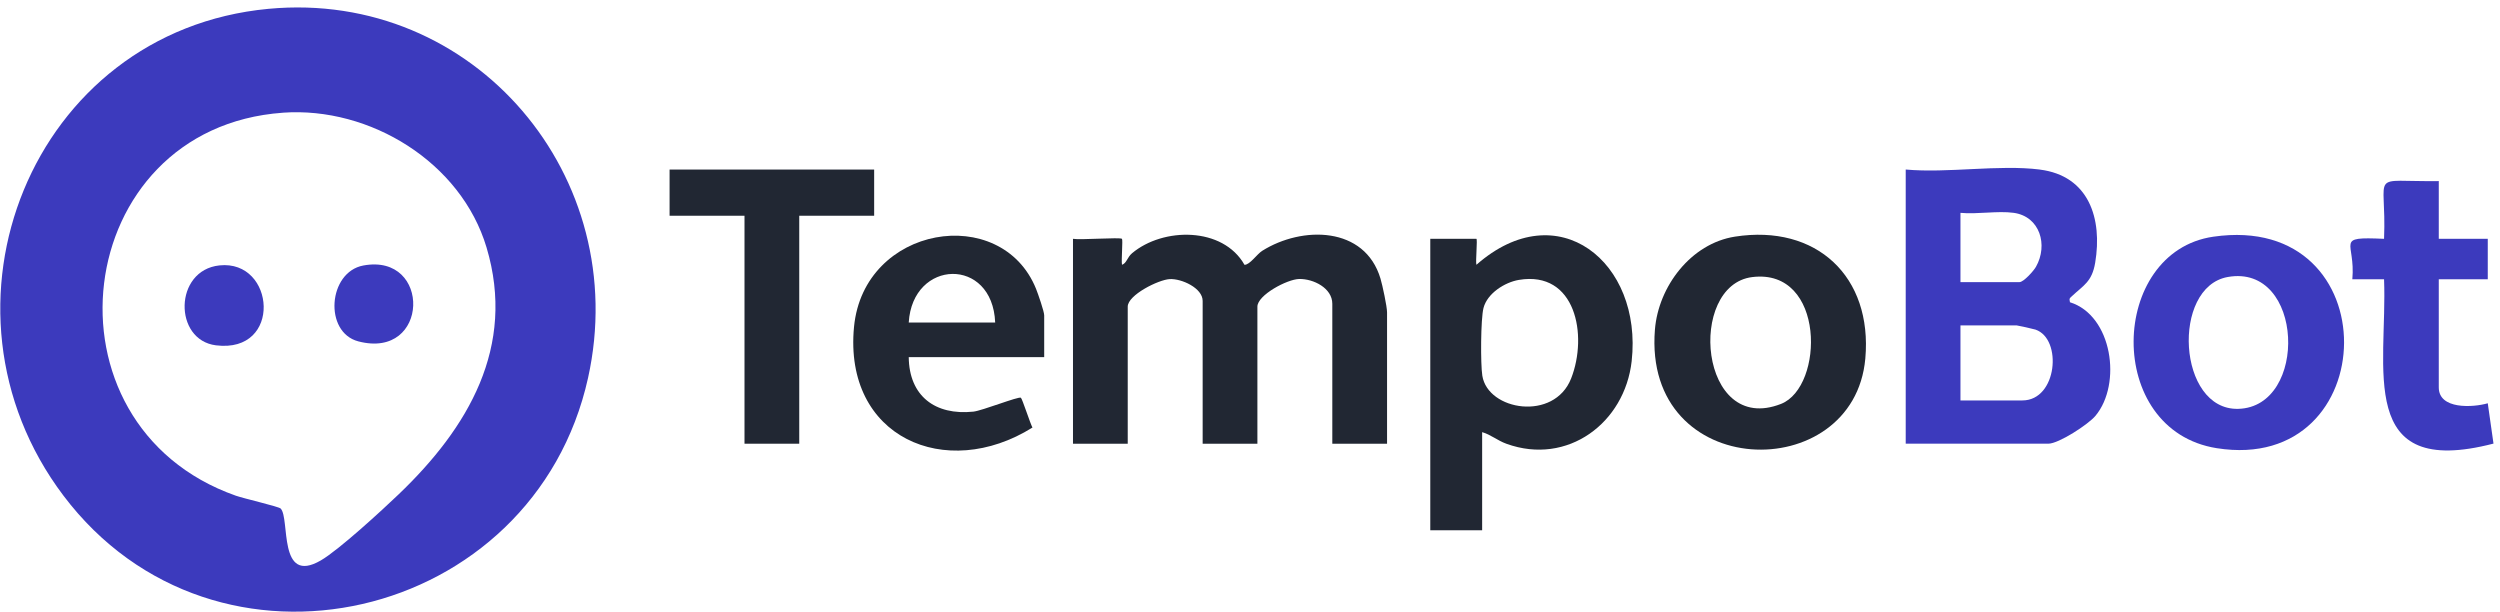
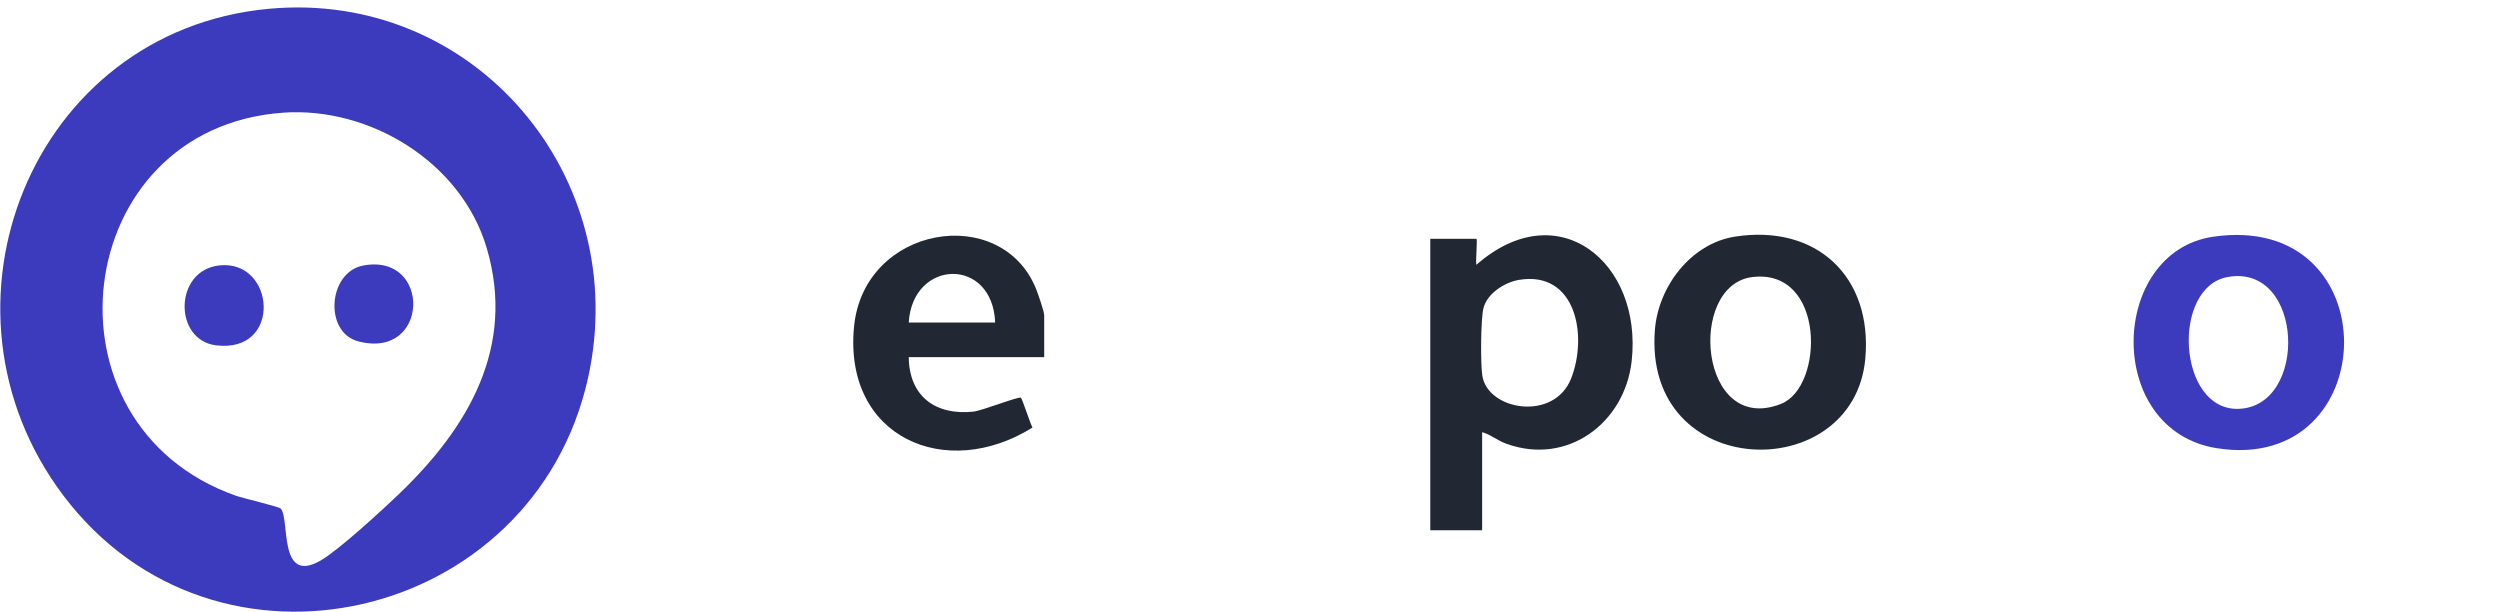
<svg xmlns="http://www.w3.org/2000/svg" width="196" height="48" viewBox="0 0 196 48" fill="none">
  <g clip-path="url(#clip0_8343_207)">
    <path fill-rule="evenodd" clip-rule="evenodd" d="M115.751 20.76C122.13 15.147 128.79 20.552 127.923 28.315C127.38 33.158 122.895 36.52 118.111 34.794C117.388 34.533 116.894 34.081 116.2 33.88V41.575H112.134V18.724H115.748C115.85 18.724 115.672 20.507 115.751 20.76ZM123.177 29.67C124.505 26.285 123.537 21.194 119.076 21.945C117.967 22.133 116.602 23 116.306 24.147C116.085 25.003 116.069 28.542 116.214 29.456C116.647 32.196 121.848 33.054 123.177 29.67Z" fill="#212733" />
    <path fill-rule="evenodd" clip-rule="evenodd" d="M66.955 25.626C67.722 17.651 78.502 15.908 81.226 22.645C81.382 23.03 81.865 24.428 81.865 24.719V28H71.245C71.277 31.052 73.321 32.583 76.305 32.273C77.006 32.201 79.862 31.059 80.038 31.183C80.145 31.262 80.761 33.176 80.944 33.52C74.157 37.764 66.124 34.298 66.955 25.626ZM78.022 25.285C77.814 20.113 71.546 20.299 71.245 25.285H78.022Z" fill="#212733" />
    <path fill-rule="evenodd" clip-rule="evenodd" d="M136.021 18.552C142.412 17.557 146.812 21.688 146.241 28.108C145.346 38.151 128.783 37.794 129.746 25.841C130.017 22.464 132.565 19.091 136.021 18.552ZM139.631 31.667C143.028 30.335 143.123 21.021 137.383 21.722C132.244 22.349 133.211 34.185 139.631 31.667Z" fill="#212733" />
-     <path d="M68.534 16.914H62.661V34.787H58.369V16.914H52.495V13.293H68.534V16.914Z" fill="#212733" />
-     <path d="M98.957 19.665C102.09 17.695 107.004 17.731 108.23 21.841C108.388 22.369 108.745 24.041 108.745 24.493V34.787H104.453V23.815C104.453 22.584 102.967 21.85 101.856 21.873C100.912 21.891 98.581 23.137 98.58 24.04V34.787H94.288V23.588C94.288 22.584 92.63 21.828 91.699 21.882C90.823 21.931 88.415 23.128 88.414 24.04V34.787H84.122V18.724C84.678 18.826 87.827 18.589 87.962 18.724C88.045 18.811 87.899 20.405 87.965 20.758C88.335 20.633 88.367 20.178 88.754 19.853C91.187 17.808 95.874 17.767 97.568 20.762C97.99 20.766 98.532 19.934 98.957 19.665Z" fill="#212733" />
-     <path d="M186.91 18.724C187.132 13.293 185.569 14.268 191.2 14.198V18.724H195.041V21.892H191.2V30.375C191.2 32.112 193.877 31.954 195.041 31.617L195.49 34.778C184.649 37.588 187.188 28.84 186.91 21.892H184.423C184.692 18.921 182.959 18.543 186.91 18.724Z" fill="#3C3ABD" />
    <path fill-rule="evenodd" clip-rule="evenodd" d="M173.525 18.557C187.366 16.555 186.926 37.217 173.795 35.138C164.946 33.738 165.348 19.74 173.525 18.557ZM175.477 32.054C180.998 31.912 180.65 20.636 174.648 21.718C170.219 22.517 170.711 32.176 175.477 32.054Z" fill="#3C3ABD" />
-     <path fill-rule="evenodd" clip-rule="evenodd" d="M149.408 13.291C152.709 13.59 156.696 12.891 159.913 13.291V13.294C163.78 13.777 164.839 17.147 164.263 20.593C164.01 22.106 163.349 22.36 162.429 23.229C162.24 23.407 162.224 23.384 162.285 23.696C165.614 24.737 166.369 30.106 164.284 32.601C163.718 33.28 161.4 34.784 160.591 34.785H149.408V13.291ZM153.7 31.394H158.558C161.291 31.393 161.713 26.572 159.583 25.841C159.433 25.789 158.186 25.512 158.106 25.511H153.7V31.394ZM157.88 16.687C156.613 16.511 155.011 16.816 153.7 16.687V22.117H158.332C158.646 22.116 159.43 21.253 159.619 20.918C160.586 19.21 159.933 16.975 157.88 16.687Z" fill="#3C3ABD" />
    <path d="M17.207 20.807C21.587 20.346 22.161 27.723 16.933 27.074C13.593 26.66 13.627 21.185 17.207 20.807Z" fill="#3C3ABD" />
    <path d="M28.489 20.814C33.843 19.826 33.686 28.229 28.091 26.763C25.373 26.05 25.717 21.328 28.489 20.814Z" fill="#3C3ABD" />
    <path fill-rule="evenodd" clip-rule="evenodd" d="M21.05 0.692C37.218 -0.823 49.593 13.885 46.103 29.629C41.863 48.758 16.911 54.692 4.961 38.84C-6.145 24.109 2.449 2.437 21.048 0.692H21.05ZM38.146 19.404C36.151 12.717 29.004 8.349 22.179 8.835V8.837C5.485 10.027 2.718 33.303 18.493 38.864C19.13 39.088 21.854 39.713 22.006 39.871C22.751 40.653 21.775 45.893 25.149 43.939C26.561 43.122 29.952 40.002 31.262 38.748C36.691 33.556 40.473 27.203 38.146 19.404Z" fill="#3C3ABD" />
  </g>
  <defs>
    <clipPath id="clip0_8343_207">
      <rect width="196" height="48" fill="white" />
    </clipPath>
  </defs>
</svg>